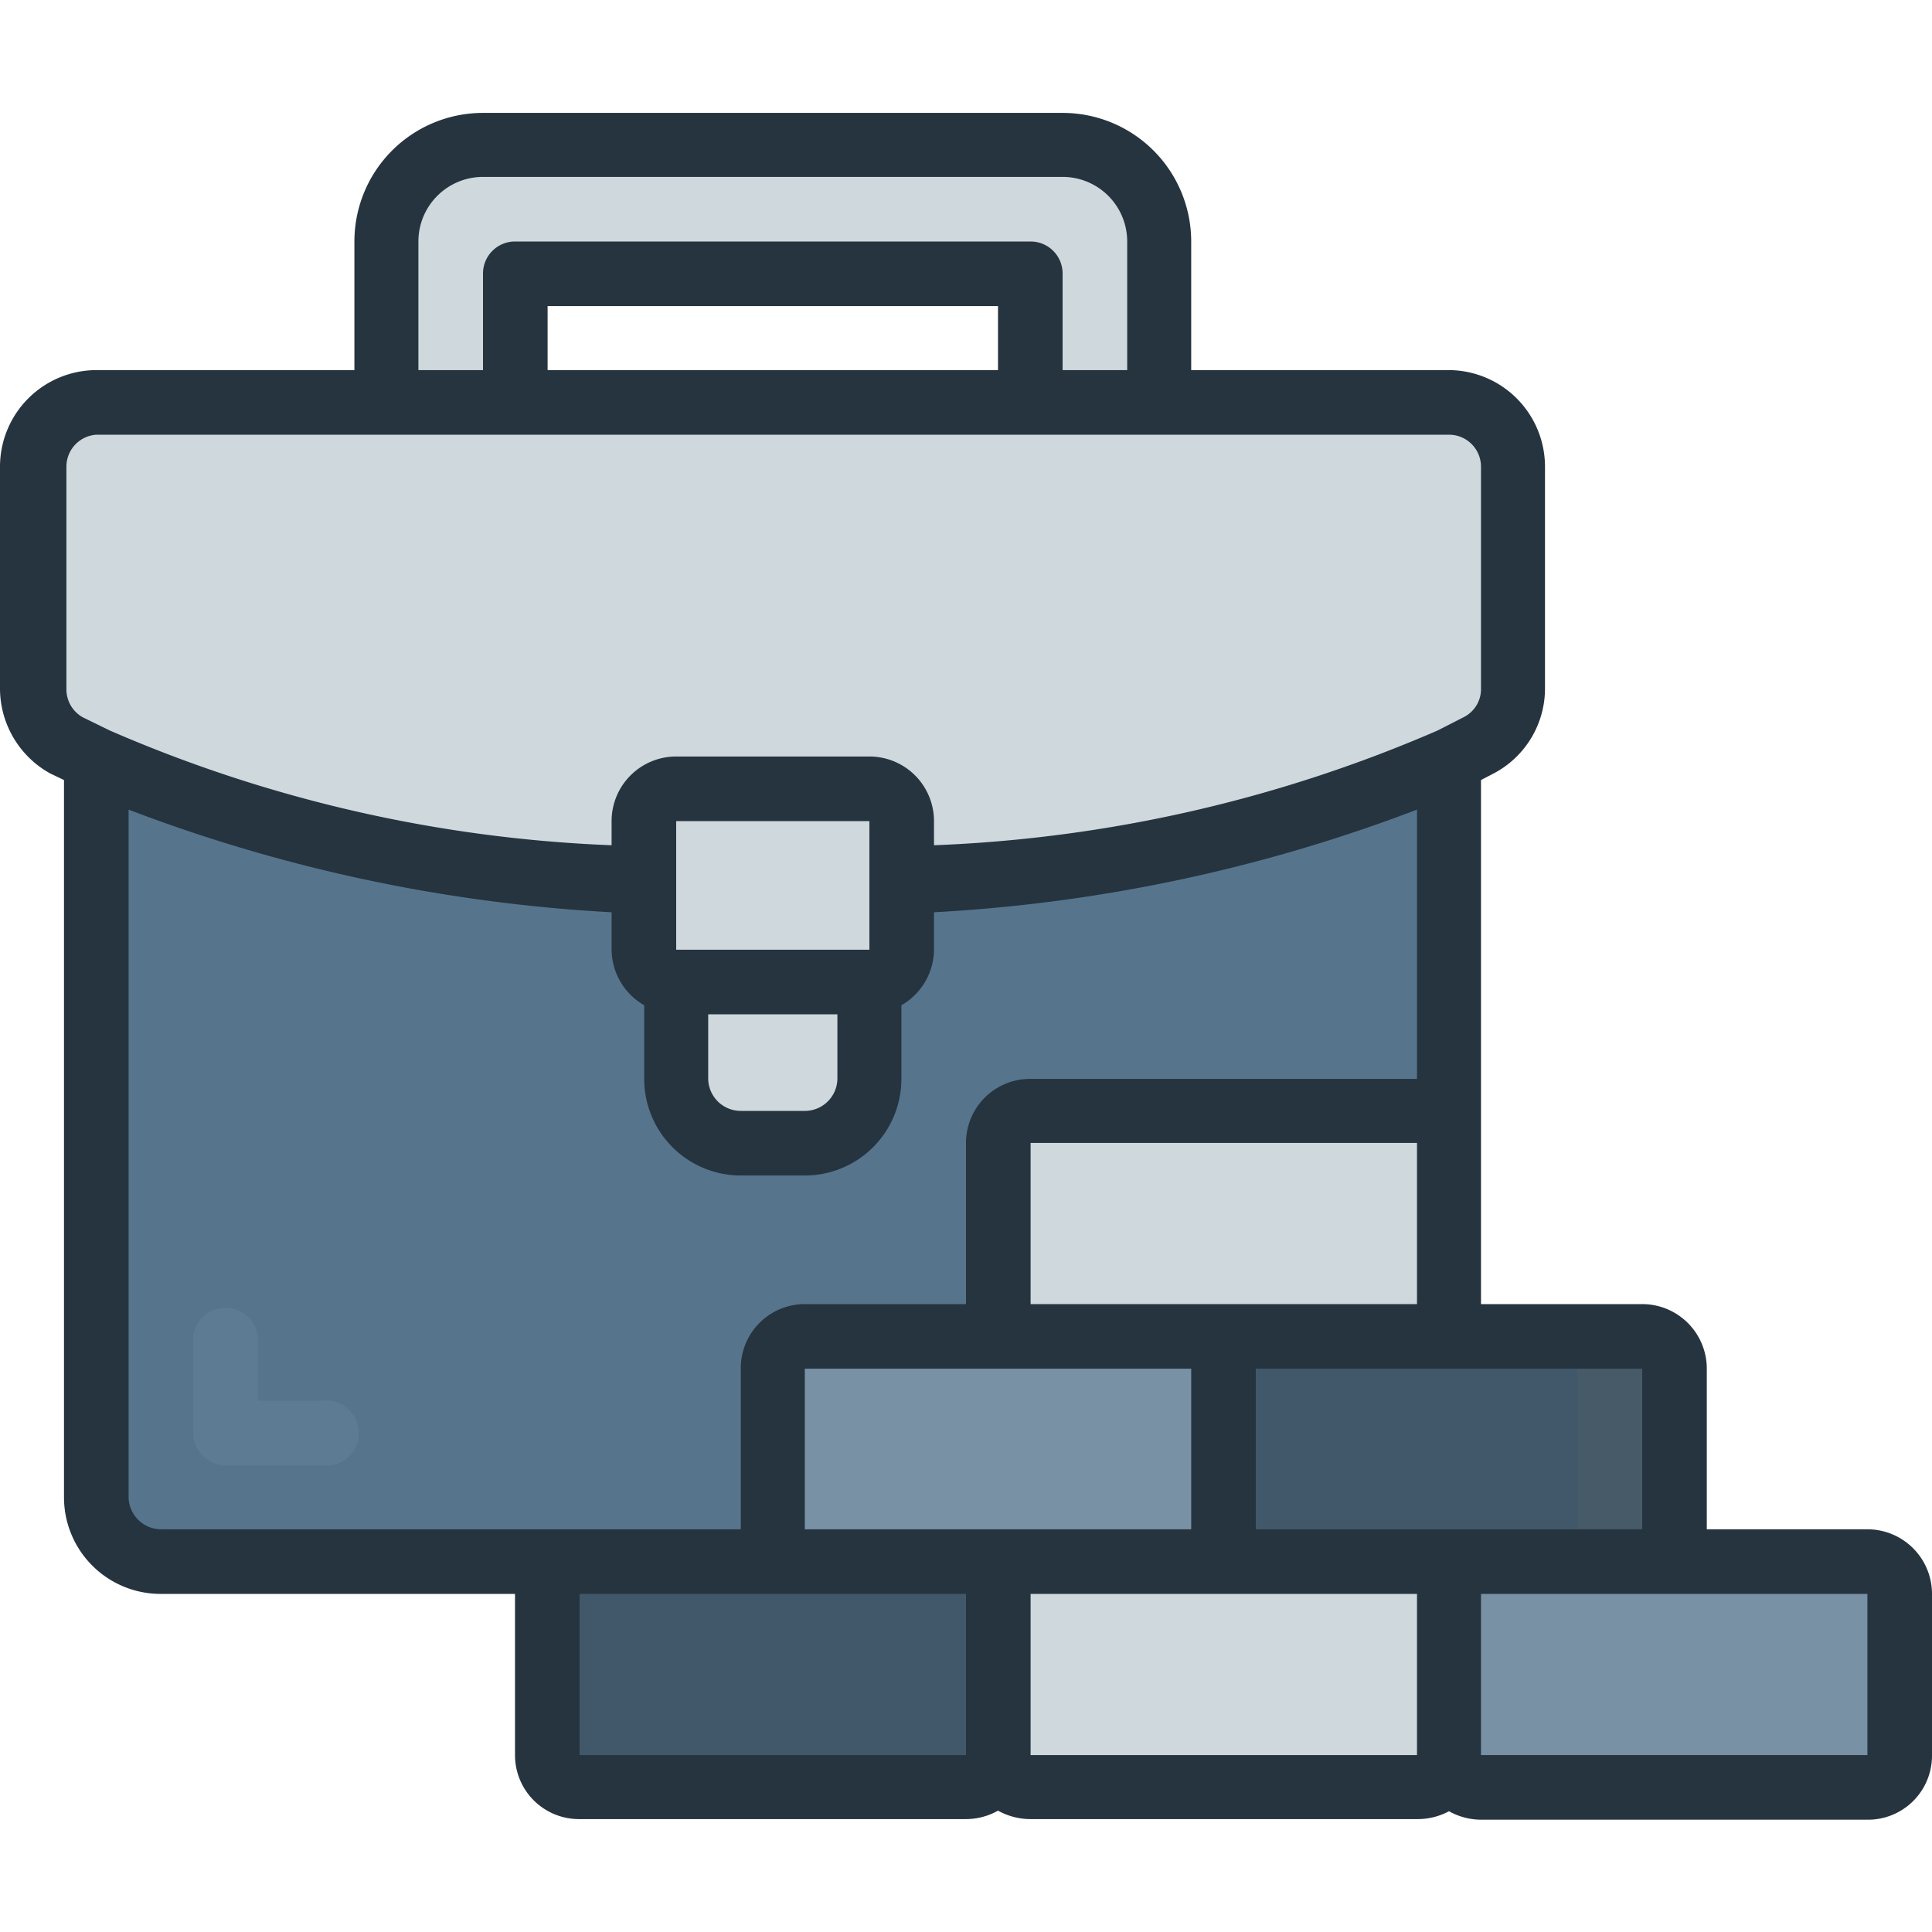
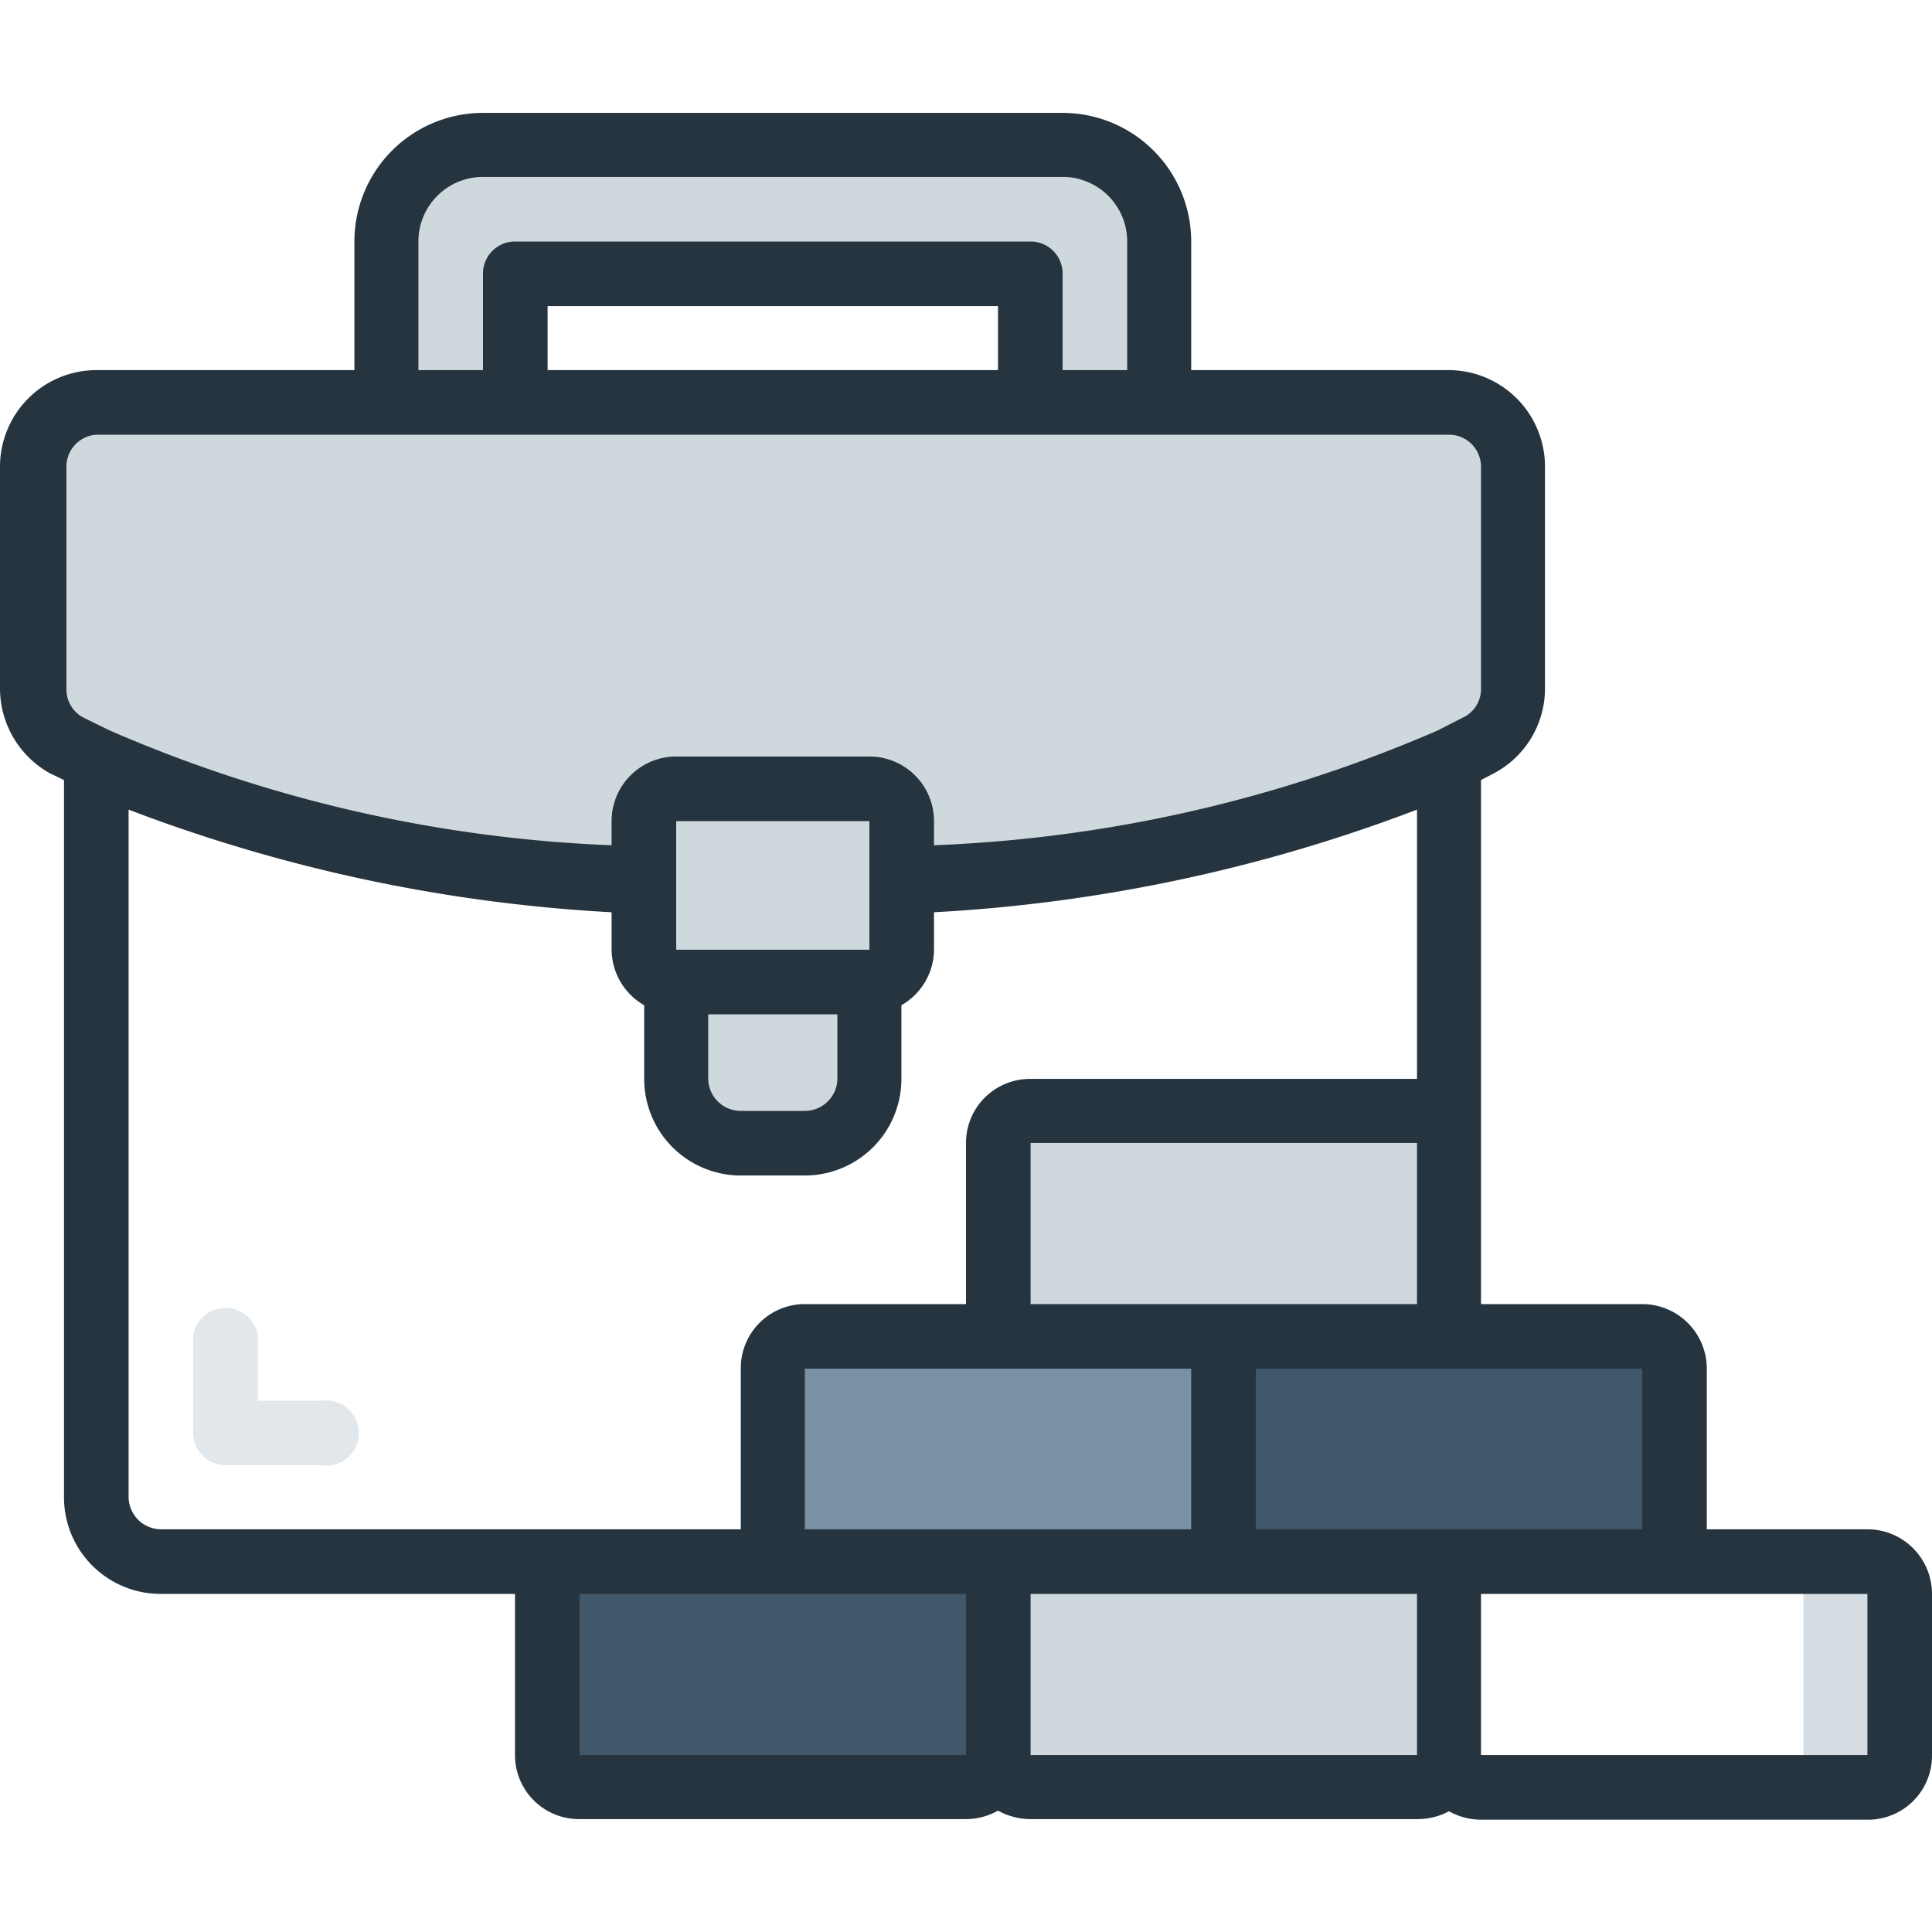
<svg xmlns="http://www.w3.org/2000/svg" viewBox="0 0 32 32">
  <defs>
    <style>.cls-1{isolation:isolate;}.cls-2{fill:#56758d;}.cls-10,.cls-2,.cls-3,.cls-4,.cls-7,.cls-9{fill-rule:evenodd;}.cls-3,.cls-4,.cls-5{fill:#cfd8dc;}.cls-10,.cls-4,.cls-7,.cls-9{mix-blend-mode:multiply;}.cls-6{fill:#41586a;}.cls-7{fill:#606060;opacity:0.21;}.cls-10,.cls-8,.cls-9{fill:#7891a4;}.cls-9{opacity:0.31;}.cls-10{opacity:0.22;}.cls-11{fill:#263440;}</style>
  </defs>
  <g class="cls-1">
    <g id="Calque_1" data-name="Calque 1">
      <g id="Page-1">
        <g id="_001---Building-Contract" data-name="001---Building-Contract">
          <g id="Icons">
-             <path id="Path" class="cls-2" d="M24,12.59v6.34a.53.53,0,0,0-.53-.53h-6.4a.54.54,0,0,0-.54.53V21.6a.54.54,0,0,0,.54.53H13.33a.54.54,0,0,0-.53.54v2.66a.54.54,0,0,0,.53.54H2.67A1.08,1.08,0,0,1,1.6,24.8V12.59a24.22,24.22,0,0,0,9.07,2v1.12a.54.54,0,0,0,.53.54v1.6a1.06,1.06,0,0,0,1.07,1.06h1.06a1.06,1.06,0,0,0,1.07-1.06v-1.6a.54.54,0,0,0,.53-.54V14.61A24.22,24.22,0,0,0,24,12.59Z" />
            <path id="Path-2" data-name="Path" class="cls-3" d="M25.07,7.73V11.4a1.09,1.09,0,0,1-.56.94l-.5.25a24.22,24.22,0,0,1-9.07,2v-1a.53.53,0,0,0-.53-.53H11.2a.53.53,0,0,0-.53.53v1a24.22,24.22,0,0,1-9.07-2l-.5-.25a1.09,1.09,0,0,1-.56-.94V7.73A1.07,1.07,0,0,1,1.6,6.67H24A1.07,1.07,0,0,1,25.07,7.73Z" />
            <path id="Path-3" data-name="Path" class="cls-4" d="M9.07,13.6v.88c.51.06,1,.1,1.6.13v-1a.53.53,0,0,1,.53-.53H9.6A.53.53,0,0,0,9.07,13.6Z" />
            <path id="Path-4" data-name="Path" class="cls-4" d="M24,6.67H22.4a1.07,1.07,0,0,1,1.07,1.06V11.4a1.09,1.09,0,0,1-.56.94c-.14.07-.3.16-.5.25a22.71,22.71,0,0,1-7.47,1.89v.13a24.22,24.22,0,0,0,9.07-2l.5-.25a1.09,1.09,0,0,0,.56-.94V7.73A1.07,1.07,0,0,0,24,6.67Z" />
            <rect id="Rectangle" class="cls-5" x="10.67" y="13.07" width="4.27" height="3.2" rx="0.53" />
            <path id="Path-5" data-name="Path" class="cls-4" d="M14.4,13.07H12.8a.53.53,0,0,1,.53.53v2.13a.54.54,0,0,1-.53.54h1.6a.54.54,0,0,0,.53-.54V13.6A.53.53,0,0,0,14.4,13.07Z" />
            <path id="Path-6" data-name="Path" class="cls-4" d="M14.4,16.27v1.6a1.06,1.06,0,0,1-1.07,1.06H12.27a1.06,1.06,0,0,1-1.07-1.06v-1.6Z" />
            <path id="Path-7" data-name="Path" class="cls-3" d="M19.2,4V6.67H17.07V4.53H8.53V6.67H6.4V4A1.6,1.6,0,0,1,8,2.4h9.6A1.6,1.6,0,0,1,19.2,4Z" />
            <path id="Path-8" data-name="Path" class="cls-4" d="M17.6,2.4H16A1.6,1.6,0,0,1,17.6,4V6.67h1.6V4A1.6,1.6,0,0,0,17.6,2.4Z" />
            <rect id="Rectangle-2" data-name="Rectangle" class="cls-6" x="20.27" y="22.13" width="7.47" height="3.73" rx="0.53" />
-             <path id="Path-9" data-name="Path" class="cls-7" d="M27.2,22.13H25.6a.54.54,0,0,1,.53.54v2.66a.54.54,0,0,1-.53.54h1.6a.54.54,0,0,0,.53-.54V22.67A.54.54,0,0,0,27.2,22.13Z" />
            <rect id="Rectangle-3" data-name="Rectangle" class="cls-5" x="16.53" y="25.87" width="7.47" height="3.73" rx="0.53" />
            <rect id="Rectangle-4" data-name="Rectangle" class="cls-8" x="12.8" y="22.13" width="7.47" height="3.73" rx="0.53" />
            <rect id="Rectangle-5" data-name="Rectangle" class="cls-5" x="16.53" y="18.4" width="7.47" height="3.73" rx="0.53" />
            <path id="Path-10" data-name="Path" class="cls-4" d="M23.47,18.4h-1.6a.53.53,0,0,1,.53.53V21.6a.53.53,0,0,1-.53.53h1.6A.53.53,0,0,0,24,21.6V18.93A.53.53,0,0,0,23.47,18.4Z" />
            <rect id="Rectangle-6" data-name="Rectangle" class="cls-6" x="9.07" y="25.87" width="7.47" height="3.73" rx="0.53" />
-             <rect id="Rectangle-7" data-name="Rectangle" class="cls-8" x="24" y="25.87" width="7.47" height="3.73" rx="0.53" />
            <path id="Path-11" data-name="Path" class="cls-9" d="M30.93,25.87h-1.6a.54.54,0,0,1,.54.53v2.67a.54.54,0,0,1-.54.53h1.6a.54.54,0,0,0,.54-.53V26.4A.54.54,0,0,0,30.93,25.87Z" />
          </g>
          <g id="Icons_copy" data-name="Icons copy">
            <path id="Path-12" data-name="Path" class="cls-10" d="M5.33,24.27H3.73a.54.54,0,0,1-.53-.54v-1.6a.54.54,0,0,1,1.07,0V23.2H5.33a.54.54,0,1,1,0,1.07Z" />
            <path id="Shape" class="cls-11" d="M30.93,25.33H28.27V22.67A1.07,1.07,0,0,0,27.2,21.6H24.53V12.92l.23-.12a1.59,1.59,0,0,0,.83-1.4V7.73A1.6,1.6,0,0,0,24,6.13H19.73V4A2.13,2.13,0,0,0,17.6,1.87H8A2.13,2.13,0,0,0,5.87,4V6.13H1.6A1.6,1.6,0,0,0,0,7.73V11.4a1.61,1.61,0,0,0,.83,1.41l.23.11V24.8a1.6,1.6,0,0,0,1.6,1.6H8.53v2.67A1.06,1.06,0,0,0,9.6,30.13H16a1.08,1.08,0,0,0,.53-.14,1.11,1.11,0,0,0,.54.14h6.4A1.1,1.1,0,0,0,24,30a1.1,1.1,0,0,0,.53.14h6.4A1.06,1.06,0,0,0,32,29.07V26.4A1.07,1.07,0,0,0,30.93,25.33ZM27.2,22.67v2.66H20.8V22.67ZM16,25.33H13.33V22.67h6.4v2.66Zm4.8-3.73H17.07V18.93h6.4V21.6ZM6.93,4A1.07,1.07,0,0,1,8,2.93h9.6A1.07,1.07,0,0,1,18.67,4V6.13H17.6V4.53A.53.53,0,0,0,17.07,4H8.53A.53.53,0,0,0,8,4.53v1.6H6.93Zm9.6,2.13H9.07V5.07h7.46ZM1.6,7.2H24a.53.53,0,0,1,.53.53V11.4a.52.52,0,0,1-.27.47l-.45.23h0A23.2,23.2,0,0,1,15.47,14V13.6a1.07,1.07,0,0,0-1.07-1.07H11.2a1.07,1.07,0,0,0-1.07,1.07V14A23.08,23.08,0,0,1,1.82,12.1h0l-.45-.22a.53.53,0,0,1-.27-.47V7.73A.53.53,0,0,1,1.6,7.2Zm12.8,8.53H11.2V13.6h3.2ZM11.73,16.8h2.14v1.07a.54.54,0,0,1-.54.53H12.27a.54.54,0,0,1-.54-.53ZM2.67,25.33a.54.54,0,0,1-.54-.53V13.41a26.41,26.41,0,0,0,8,1.7v.62a1.07,1.07,0,0,0,.54.92v1.22a1.6,1.6,0,0,0,1.6,1.6h1.06a1.6,1.6,0,0,0,1.6-1.6V16.65a1.07,1.07,0,0,0,.54-.92v-.62a26.41,26.41,0,0,0,8-1.7v4.46h-6.4A1.06,1.06,0,0,0,16,18.93V21.6H13.33a1.06,1.06,0,0,0-1.06,1.07v2.66ZM9.6,29.07V26.4H16v2.67Zm7.47,0V26.4h6.4v2.67Zm7.46,0V26.4h6.4v2.67Z" />
          </g>
        </g>
      </g>
    </g>
  </g>
</svg>